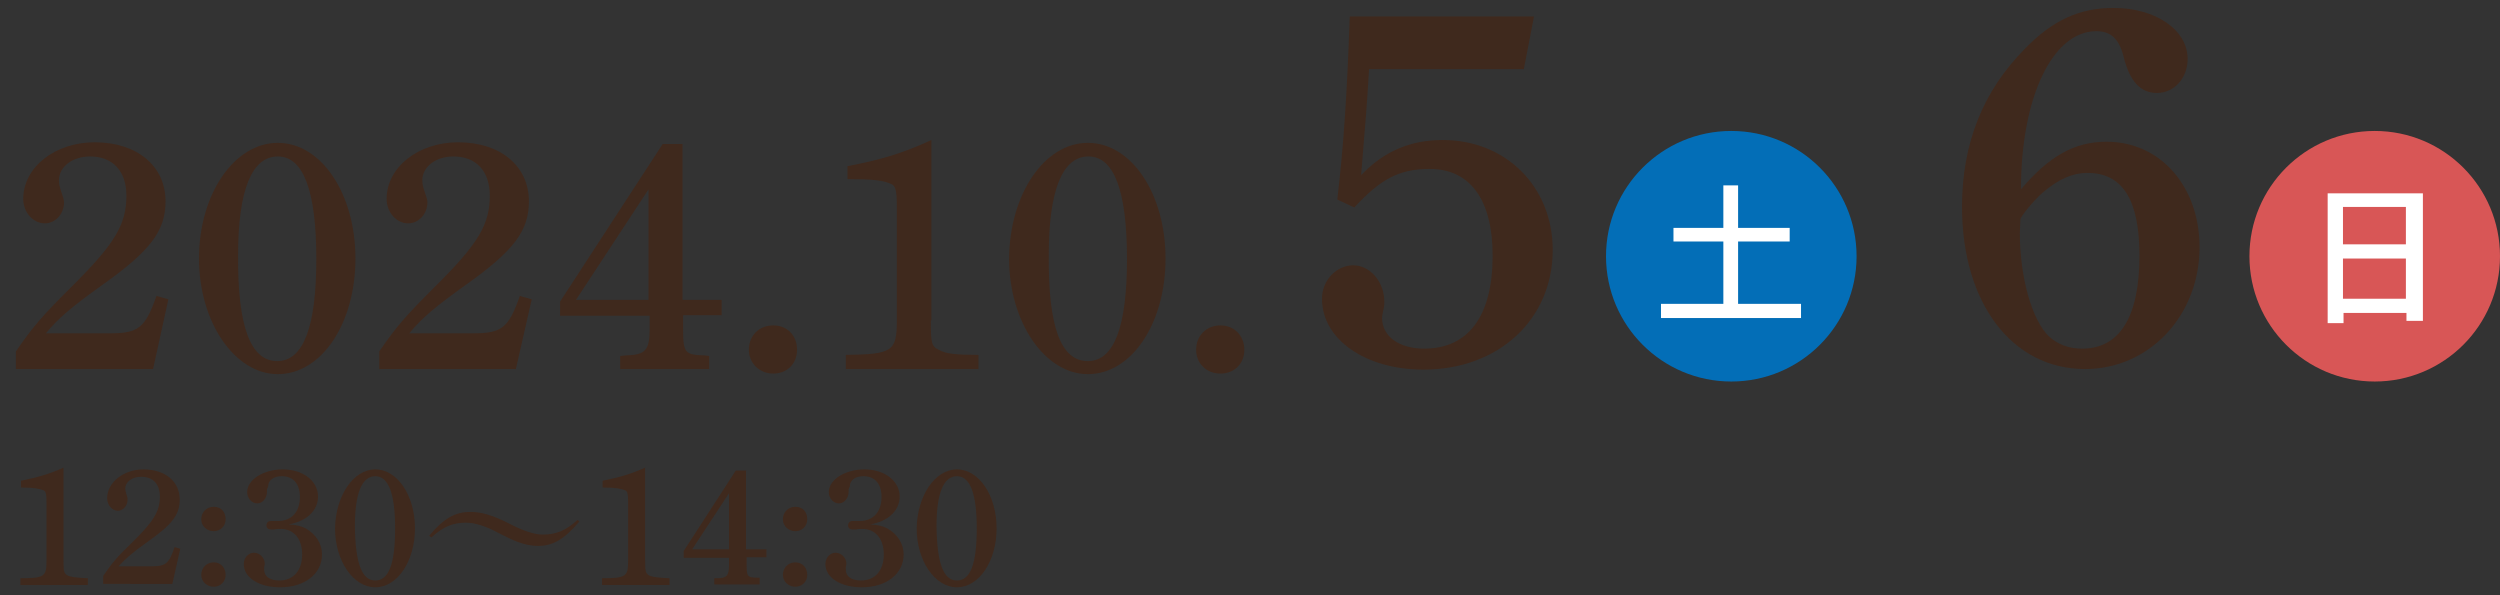
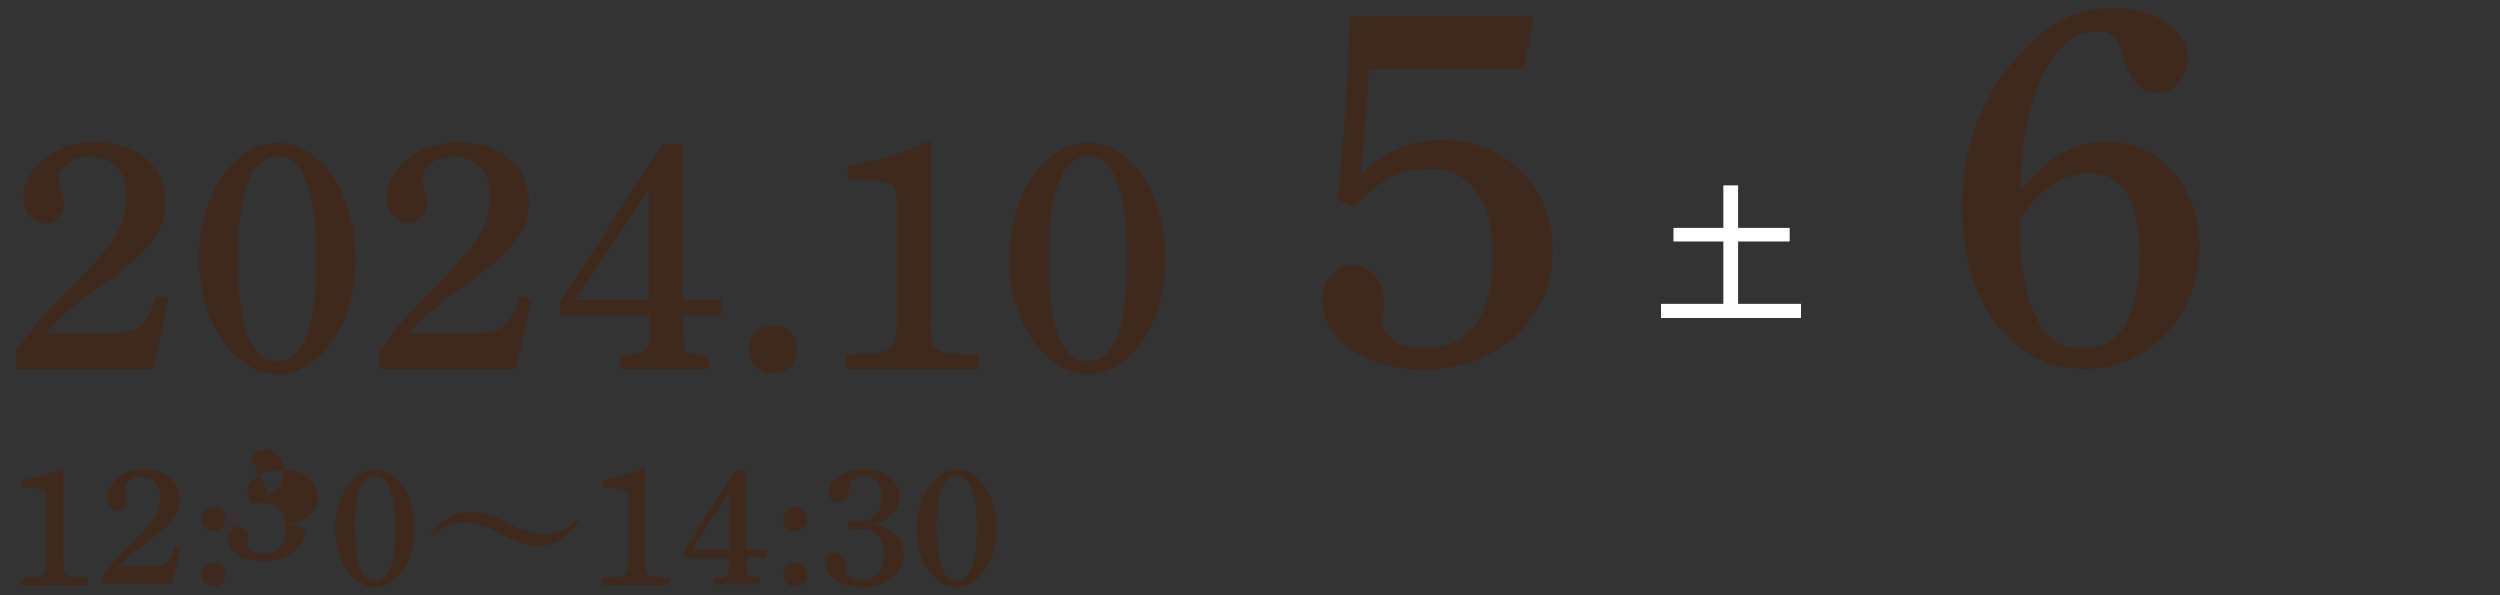
<svg xmlns="http://www.w3.org/2000/svg" version="1.1" id="レイヤー_1" x="0px" y="0px" viewBox="0 0 441 105" style="enable-background:new 0 0 441 105;" xml:space="preserve">
  <rect x="0" y="0" width="441" height="105" fill="#333333" stroke="none" />
  <style type="text/css">
	.st0{fill:#3F291D;}
	.st1{fill:#036EB7;}
	.st2{fill:#FFFFFF;}
	.st3{fill:#D85656;}
</style>
  <g>
    <path class="st0" d="M11.2,98.8c0,2.1,0.1,2.3,0.7,2.7c0.6,0.3,1.5,0.4,3.6,0.5v1.2H3.6v-1.2c4.2,0,4.6-0.3,4.6-3V88.5   c0-1.3-0.1-1.8-0.5-2c-0.8-0.3-1.7-0.5-4-0.5v-1.2c3-0.6,5-1.2,7.5-2.3V98.8z" />
    <path class="st0" d="M18.2,101.6c1.5-2.2,2.4-3.3,4.9-5.7c4-3.9,5.1-5.7,5.1-8.3c0-2.2-1.2-3.5-3.3-3.5c-1.6,0-2.8,0.9-2.8,2.1   c0,0.3,0.1,0.6,0.2,1c0.2,0.5,0.2,0.7,0.2,1c0,1-0.8,1.9-1.7,1.9c-1,0-1.9-1-1.9-2.2c0-2.8,2.9-5.1,6.4-5.1c3.8,0,6.4,2.1,6.4,5.3   c0,2.7-1.3,4.4-5.7,7.5c-2.7,1.9-3.9,3-5.1,4.3h5.7c2.6,0,3.2-0.4,4.2-3.4l1,0.3l-1.4,6.2H18.2V101.6z" />
    <path class="st0" d="M39.8,91.6c0,1.2-0.9,2.1-2.1,2.1s-2.2-0.9-2.2-2.1c0-1.2,0.9-2.2,2.2-2.2S39.8,90.3,39.8,91.6z M39.8,101.4   c0,1.2-0.9,2.1-2.1,2.1s-2.2-0.9-2.2-2.1c0-1.2,0.9-2.2,2.2-2.2S39.8,100.2,39.8,101.4z" />
-     <path class="st0" d="M47.1,86.3c0,0.2,0,0.3,0,0.4c0,1.2-0.8,2.1-1.7,2.1c-1,0-1.8-0.9-1.8-2c0-2.2,2.9-4,6.3-4   c3.5,0,6.2,2,6.2,4.8c0,2.5-2.1,4.4-5.2,4.9c1.5,0.1,2.2,0.3,3,0.7c1.8,1,2.9,2.7,2.9,4.6c0,3.4-3,5.8-7.4,5.8   c-3.7,0-6.4-1.7-6.4-4.1c0-1.1,0.8-2,1.8-2c1,0,1.9,0.9,1.9,1.9c0,0.1,0,0.3-0.1,0.6l0,0.5c0,1.2,1,1.9,2.7,1.9c2.4,0,4-1.7,4-4.6   c0-2.8-1.5-4.5-3.8-4.5c-0.3,0-0.7,0-1.1,0.1c-0.2,0-0.4,0-0.6,0c-0.5,0-0.8-0.3-0.8-0.7c0-0.5,0.3-0.8,0.8-0.8c0.2,0,0.2,0,0.8,0   c0.2,0,0.3,0,0.5,0c2.3,0,3.8-1.6,3.8-4.2c0-2.4-1.2-3.7-3.2-3.7c-1.4,0-2.4,0.7-2.4,1.8L47.1,86.3z" />
+     <path class="st0" d="M47.1,86.3c0,0.2,0,0.3,0,0.4c0,1.2-0.8,2.1-1.7,2.1c-1,0-1.8-0.9-1.8-2c0-2.2,2.9-4,6.3-4   c3.5,0,6.2,2,6.2,4.8c0,2.5-2.1,4.4-5.2,4.9c1.5,0.1,2.2,0.3,3,0.7c0,3.4-3,5.8-7.4,5.8   c-3.7,0-6.4-1.7-6.4-4.1c0-1.1,0.8-2,1.8-2c1,0,1.9,0.9,1.9,1.9c0,0.1,0,0.3-0.1,0.6l0,0.5c0,1.2,1,1.9,2.7,1.9c2.4,0,4-1.7,4-4.6   c0-2.8-1.5-4.5-3.8-4.5c-0.3,0-0.7,0-1.1,0.1c-0.2,0-0.4,0-0.6,0c-0.5,0-0.8-0.3-0.8-0.7c0-0.5,0.3-0.8,0.8-0.8c0.2,0,0.2,0,0.8,0   c0.2,0,0.3,0,0.5,0c2.3,0,3.8-1.6,3.8-4.2c0-2.4-1.2-3.7-3.2-3.7c-1.4,0-2.4,0.7-2.4,1.8L47.1,86.3z" />
    <path class="st0" d="M66.2,82.8c3.9,0,7,4.6,7,10.4c0,5.8-3.1,10.4-7,10.4c-3.9,0-7.1-4.7-7.1-10.4C59.2,87.5,62.3,82.8,66.2,82.8z    M66.2,102.4c2.4,0,3.5-3,3.5-9.2c0-6.2-1.2-9.2-3.5-9.2c-2.4,0-3.6,3.1-3.6,8.9C62.7,99.3,63.8,102.4,66.2,102.4z" />
    <path class="st0" d="M102.2,92c-2.8,3.3-4.8,4.3-7.3,4.3c-1.8,0-3.7-0.6-6-1.8l-1-0.5c-2.2-1.2-4.2-1.8-5.7-1.8   c-2.2,0-3.9,0.6-6.1,2.6l-0.4-0.3c2.7-3.2,4.7-4.2,7.3-4.2c1.9,0,3.8,0.6,6.1,1.7l1,0.5c2.1,1.1,4.2,1.8,5.6,1.8   c2.4,0,4.1-0.7,6.2-2.6L102.2,92z" />
    <path class="st0" d="M113.8,98.8c0,2.1,0.1,2.3,0.7,2.7c0.6,0.3,1.5,0.4,3.6,0.5v1.2h-11.9v-1.2c4.2,0,4.6-0.3,4.6-3V88.5   c0-1.3-0.1-1.8-0.5-2c-0.8-0.3-1.7-0.5-4-0.5v-1.2c3-0.6,5-1.2,7.5-2.3V98.8z" />
    <path class="st0" d="M131.7,96.9h3.5v1.4h-3.5v1.2c0,2.2,0.1,2.4,2,2.4l0.3,0v1.2h-8V102l0.4,0c1.8,0,2.2-0.4,2.2-2.4v-1.2h-8v-1.2   l9.2-14.2h1.8V96.9z M122.1,96.9h6.5V87L122.1,96.9z" />
    <path class="st0" d="M142.4,91.6c0,1.2-0.9,2.1-2.1,2.1s-2.2-0.9-2.2-2.1c0-1.2,0.9-2.2,2.2-2.2S142.4,90.3,142.4,91.6z    M142.4,101.4c0,1.2-0.9,2.1-2.1,2.1s-2.2-0.9-2.2-2.1c0-1.2,0.9-2.2,2.2-2.2S142.4,100.2,142.4,101.4z" />
    <path class="st0" d="M149.7,86.3c0,0.2,0,0.3,0,0.4c0,1.2-0.8,2.1-1.7,2.1c-1,0-1.8-0.9-1.8-2c0-2.2,2.9-4,6.3-4   c3.5,0,6.2,2,6.2,4.8c0,2.5-2.1,4.4-5.2,4.9c1.5,0.1,2.2,0.3,3,0.7c1.8,1,2.9,2.7,2.9,4.6c0,3.4-3,5.8-7.4,5.8   c-3.7,0-6.4-1.7-6.4-4.1c0-1.1,0.8-2,1.8-2c1,0,1.9,0.9,1.9,1.9c0,0.1,0,0.3-0.1,0.6l0,0.5c0,1.2,1,1.9,2.7,1.9c2.4,0,4-1.7,4-4.6   c0-2.8-1.5-4.5-3.8-4.5c-0.3,0-0.7,0-1.1,0.1c-0.2,0-0.4,0-0.6,0c-0.5,0-0.8-0.3-0.8-0.7c0-0.5,0.3-0.8,0.8-0.8c0.2,0,0.2,0,0.8,0   c0.2,0,0.3,0,0.5,0c2.3,0,3.8-1.6,3.8-4.2c0-2.4-1.2-3.7-3.2-3.7c-1.4,0-2.4,0.7-2.4,1.8L149.7,86.3z" />
    <path class="st0" d="M168.8,82.8c3.9,0,7,4.6,7,10.4c0,5.8-3.1,10.4-7,10.4c-3.9,0-7.1-4.7-7.1-10.4   C161.8,87.5,164.9,82.8,168.8,82.8z M168.8,102.4c2.4,0,3.5-3,3.5-9.2c0-6.2-1.2-9.2-3.5-9.2c-2.4,0-3.6,3.1-3.6,8.9   C165.3,99.3,166.4,102.4,168.8,102.4z" />
  </g>
  <g>
    <g>
      <g>
        <path class="st0" d="M2.8,62c3-4.4,4.8-6.4,9.6-11.2c7.9-7.8,9.9-11.2,9.9-16.3c0-4.3-2.4-6.9-6.4-6.9c-3.1,0-5.5,1.8-5.5,4.2     c0,0.7,0.1,1.1,0.4,2c0.3,0.9,0.5,1.4,0.5,1.9c0,2-1.5,3.7-3.4,3.7c-2.1,0-3.8-2-3.8-4.3c0-5.6,5.6-10,12.6-10     c7.5,0,12.5,4.2,12.5,10.4c0,5.2-2.6,8.7-11.2,14.8c-5.3,3.8-7.7,5.8-9.9,8.5h11.2c5.1,0,6.3-0.9,8.3-6.6l2.1,0.6L27,65.1H2.8V62     z" />
        <path class="st0" d="M49,25.2c7.7,0,13.7,9,13.7,20.4c0,11.5-6,20.4-13.7,20.4c-7.6,0-13.9-9.2-13.9-20.4     C35.1,34.3,41.3,25.2,49,25.2z M48.9,63.7c4.6,0,6.9-6,6.9-18c0-12.1-2.3-18.1-6.8-18.1c-4.6,0-7,6-7,17.4     C41.9,57.6,44.2,63.7,48.9,63.7z" />
        <path class="st0" d="M66.9,62c3-4.4,4.8-6.4,9.6-11.2c7.9-7.8,9.9-11.2,9.9-16.3c0-4.3-2.4-6.9-6.4-6.9c-3.1,0-5.5,1.8-5.5,4.2     c0,0.7,0.1,1.1,0.4,2c0.3,0.9,0.5,1.4,0.5,1.9c0,2-1.5,3.7-3.4,3.7c-2.1,0-3.8-2-3.8-4.3c0-5.6,5.6-10,12.6-10     c7.5,0,12.5,4.2,12.5,10.4c0,5.2-2.6,8.7-11.2,14.8c-5.3,3.8-7.7,5.8-9.9,8.5h11.2c5.1,0,6.3-0.9,8.3-6.6l2.1,0.6l-2.8,12.3H66.9     V62z" />
        <path class="st0" d="M120.5,52.9h6.8v2.7h-6.8V58c0,4.3,0.3,4.6,3.9,4.7l0.7,0.1v2.3h-15.7v-2.3l0.9-0.1c3.5-0.1,4.3-0.8,4.3-4.7     v-2.3H98.8v-2.5l18.1-27.8h3.5V52.9z M101.6,52.9h12.8V33.4L101.6,52.9z" />
        <path class="st0" d="M140.6,61.7c0,2.5-1.8,4.2-4.2,4.2s-4.3-1.8-4.3-4.2c0-2.5,1.8-4.3,4.3-4.3S140.6,59.2,140.6,61.7z" />
        <path class="st0" d="M164.2,56.5c0,4,0.1,4.6,1.4,5.2c1.2,0.7,2.9,0.9,7,0.9v2.5h-23.4v-2.5c8.2-0.1,9-0.6,9-6V36.4     c0-2.6-0.2-3.6-0.9-3.9c-1.5-0.7-3.3-0.9-7.8-0.9v-2.3c5.9-1.1,9.8-2.3,14.8-4.6V56.5z" />
        <path class="st0" d="M191.9,25.2c7.7,0,13.7,9,13.7,20.4c0,11.5-6,20.4-13.7,20.4c-7.6,0-13.9-9.2-13.9-20.4     C178.1,34.3,184.2,25.2,191.9,25.2z M191.9,63.7c4.6,0,6.9-6,6.9-18c0-12.1-2.3-18.1-6.8-18.1c-4.6,0-7,6-7,17.4     C184.9,57.6,187.1,63.7,191.9,63.7z" />
-         <path class="st0" d="M219.5,61.7c0,2.5-1.8,4.2-4.2,4.2c-2.5,0-4.3-1.8-4.3-4.2c0-2.5,1.8-4.3,4.3-4.3     C217.7,57.4,219.5,59.2,219.5,61.7z" />
      </g>
    </g>
    <g>
      <g>
        <path class="st0" d="M235.9,35.2c1.1-9.4,1.7-18.1,2.2-32.3h32.5l-1.8,9.3h-27.3c-0.3,5.3-0.6,9.2-1.4,18.7     c4.1-4.3,8.8-6.2,14.4-6.2c11.2,0,19.4,8.3,19.4,19.4c0,12.2-9.5,21.1-22.8,21.1c-10.2,0-17.9-5.3-17.9-12.5     c0-3.3,2.6-5.9,5.5-5.9s5.5,2.8,5.5,6.5c0,0.6-0.1,1.1-0.3,2c-0.1,0.4-0.1,0.6-0.1,0.8c0,3.3,3.1,5.4,7.4,5.4     c7.8,0,12.1-5.7,12.1-16.4c0-9.9-4-15.3-11.1-15.3c-5.4,0-8.7,1.8-13.3,6.8L235.9,35.2z" />
      </g>
    </g>
    <g>
-       <circle class="st1" cx="305.4" cy="45.2" r="22.1" />
      <g>
        <path class="st2" d="M306.6,32.7v7.5h9.1v2.4h-9.1v11h11.1v2.5H293v-2.5h11v-11h-8.8v-2.4h8.8v-7.5H306.6z" />
      </g>
    </g>
    <g>
      <g>
        <path class="st0" d="M371.6,25c9.5,0,16.4,7.9,16.4,18.6c0,12.1-8.9,21.5-20.2,21.5c-12.9,0-21.7-11.7-21.7-28.6     c0-11.2,3.7-20.4,11-27.8c5-5.2,9.8-7.3,15.7-7.3c7.5,0,13.1,3.9,13.1,9c0,3.4-2.4,6-5.4,6c-2.9,0-4.8-2-5.9-6.4     c-0.8-3.2-2.3-4.5-4.8-4.5c-7.7,0-13.3,11.6-13.3,27.9C361.4,27.6,365.9,25,371.6,25z M356.3,41.1c0,7.7,2.1,15.3,5.1,18.2     c1.6,1.5,3.6,2.2,5.9,2.2c6.6,0,10.1-5.6,10.1-16.4c0-9.9-3-14.6-9.2-14.6c-2.6,0-5.1,1.1-7.9,3.5c-1.4,1.2-3.9,4.2-3.9,4.7     L356.3,41.1z" />
      </g>
    </g>
    <g>
-       <circle class="st3" cx="418.9" cy="45.2" r="22.1" />
      <g>
-         <path class="st2" d="M427.4,34.1v22.5h-2.9v-1.4h-11.1V57h-2.8V34.1H427.4z M413.3,36.5v6.6h11.1v-6.6H413.3z M413.3,45.6v7.1     h11.1v-7.1H413.3z" />
-       </g>
+         </g>
    </g>
  </g>
</svg>